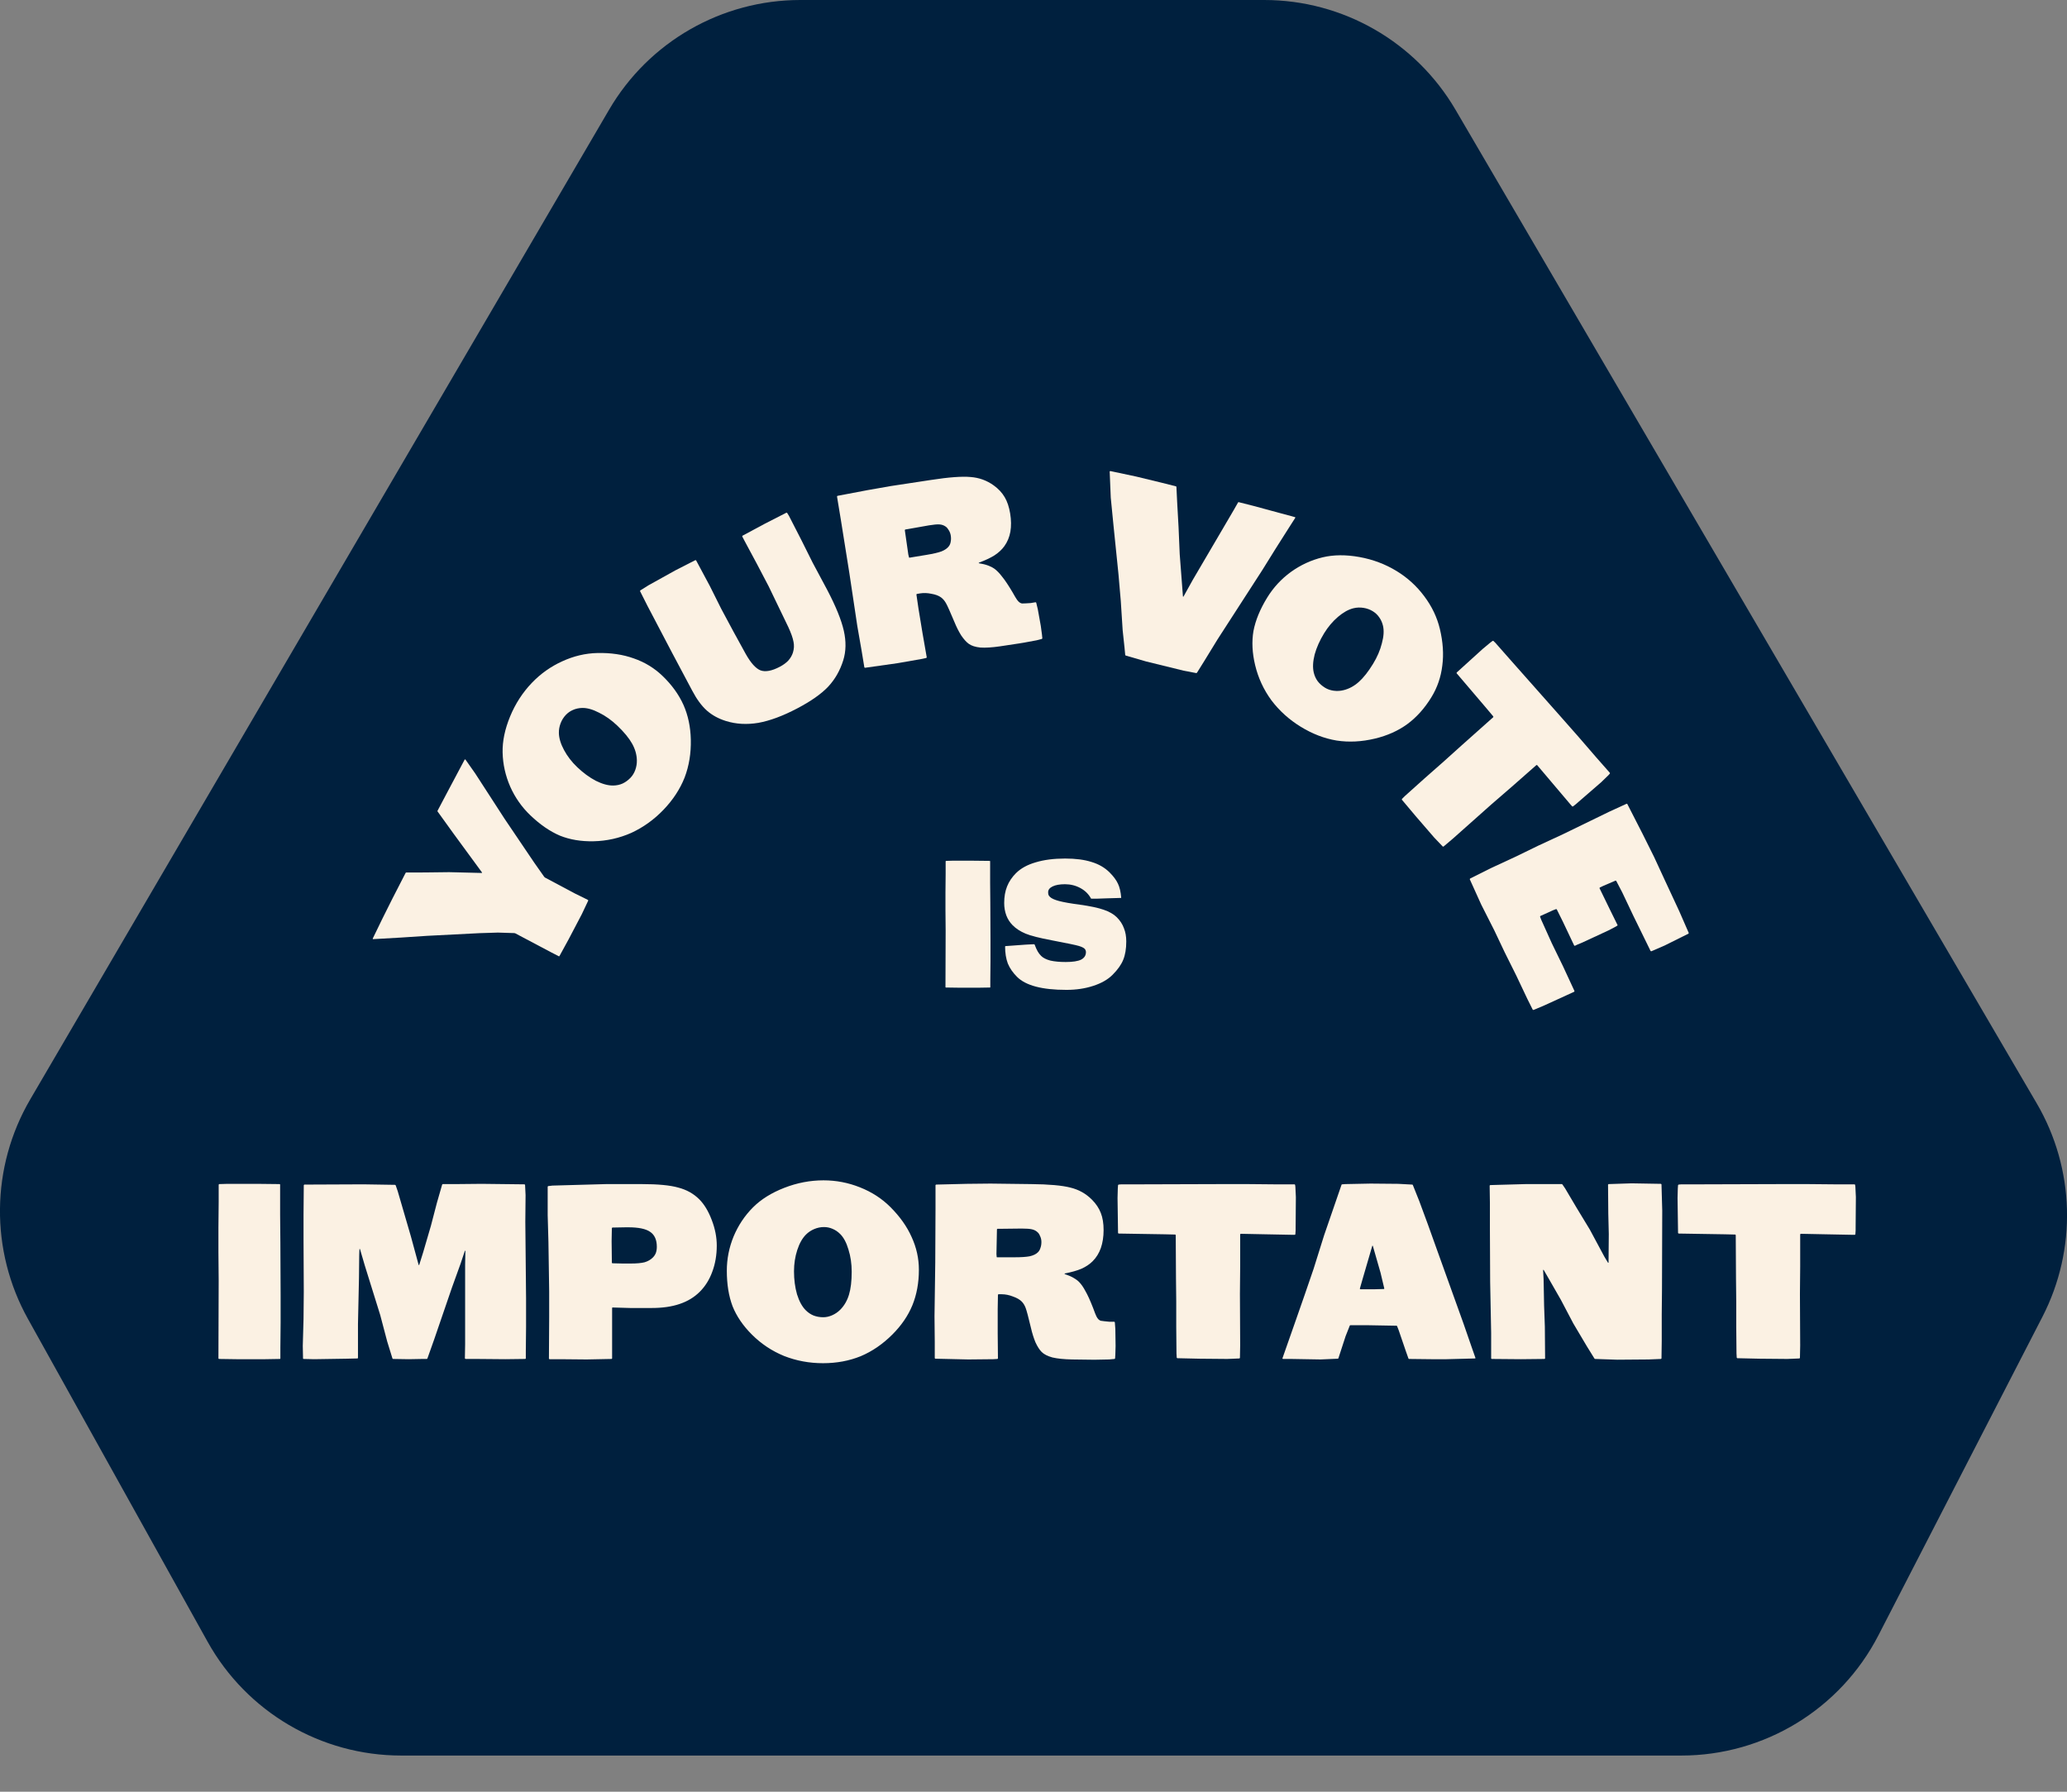
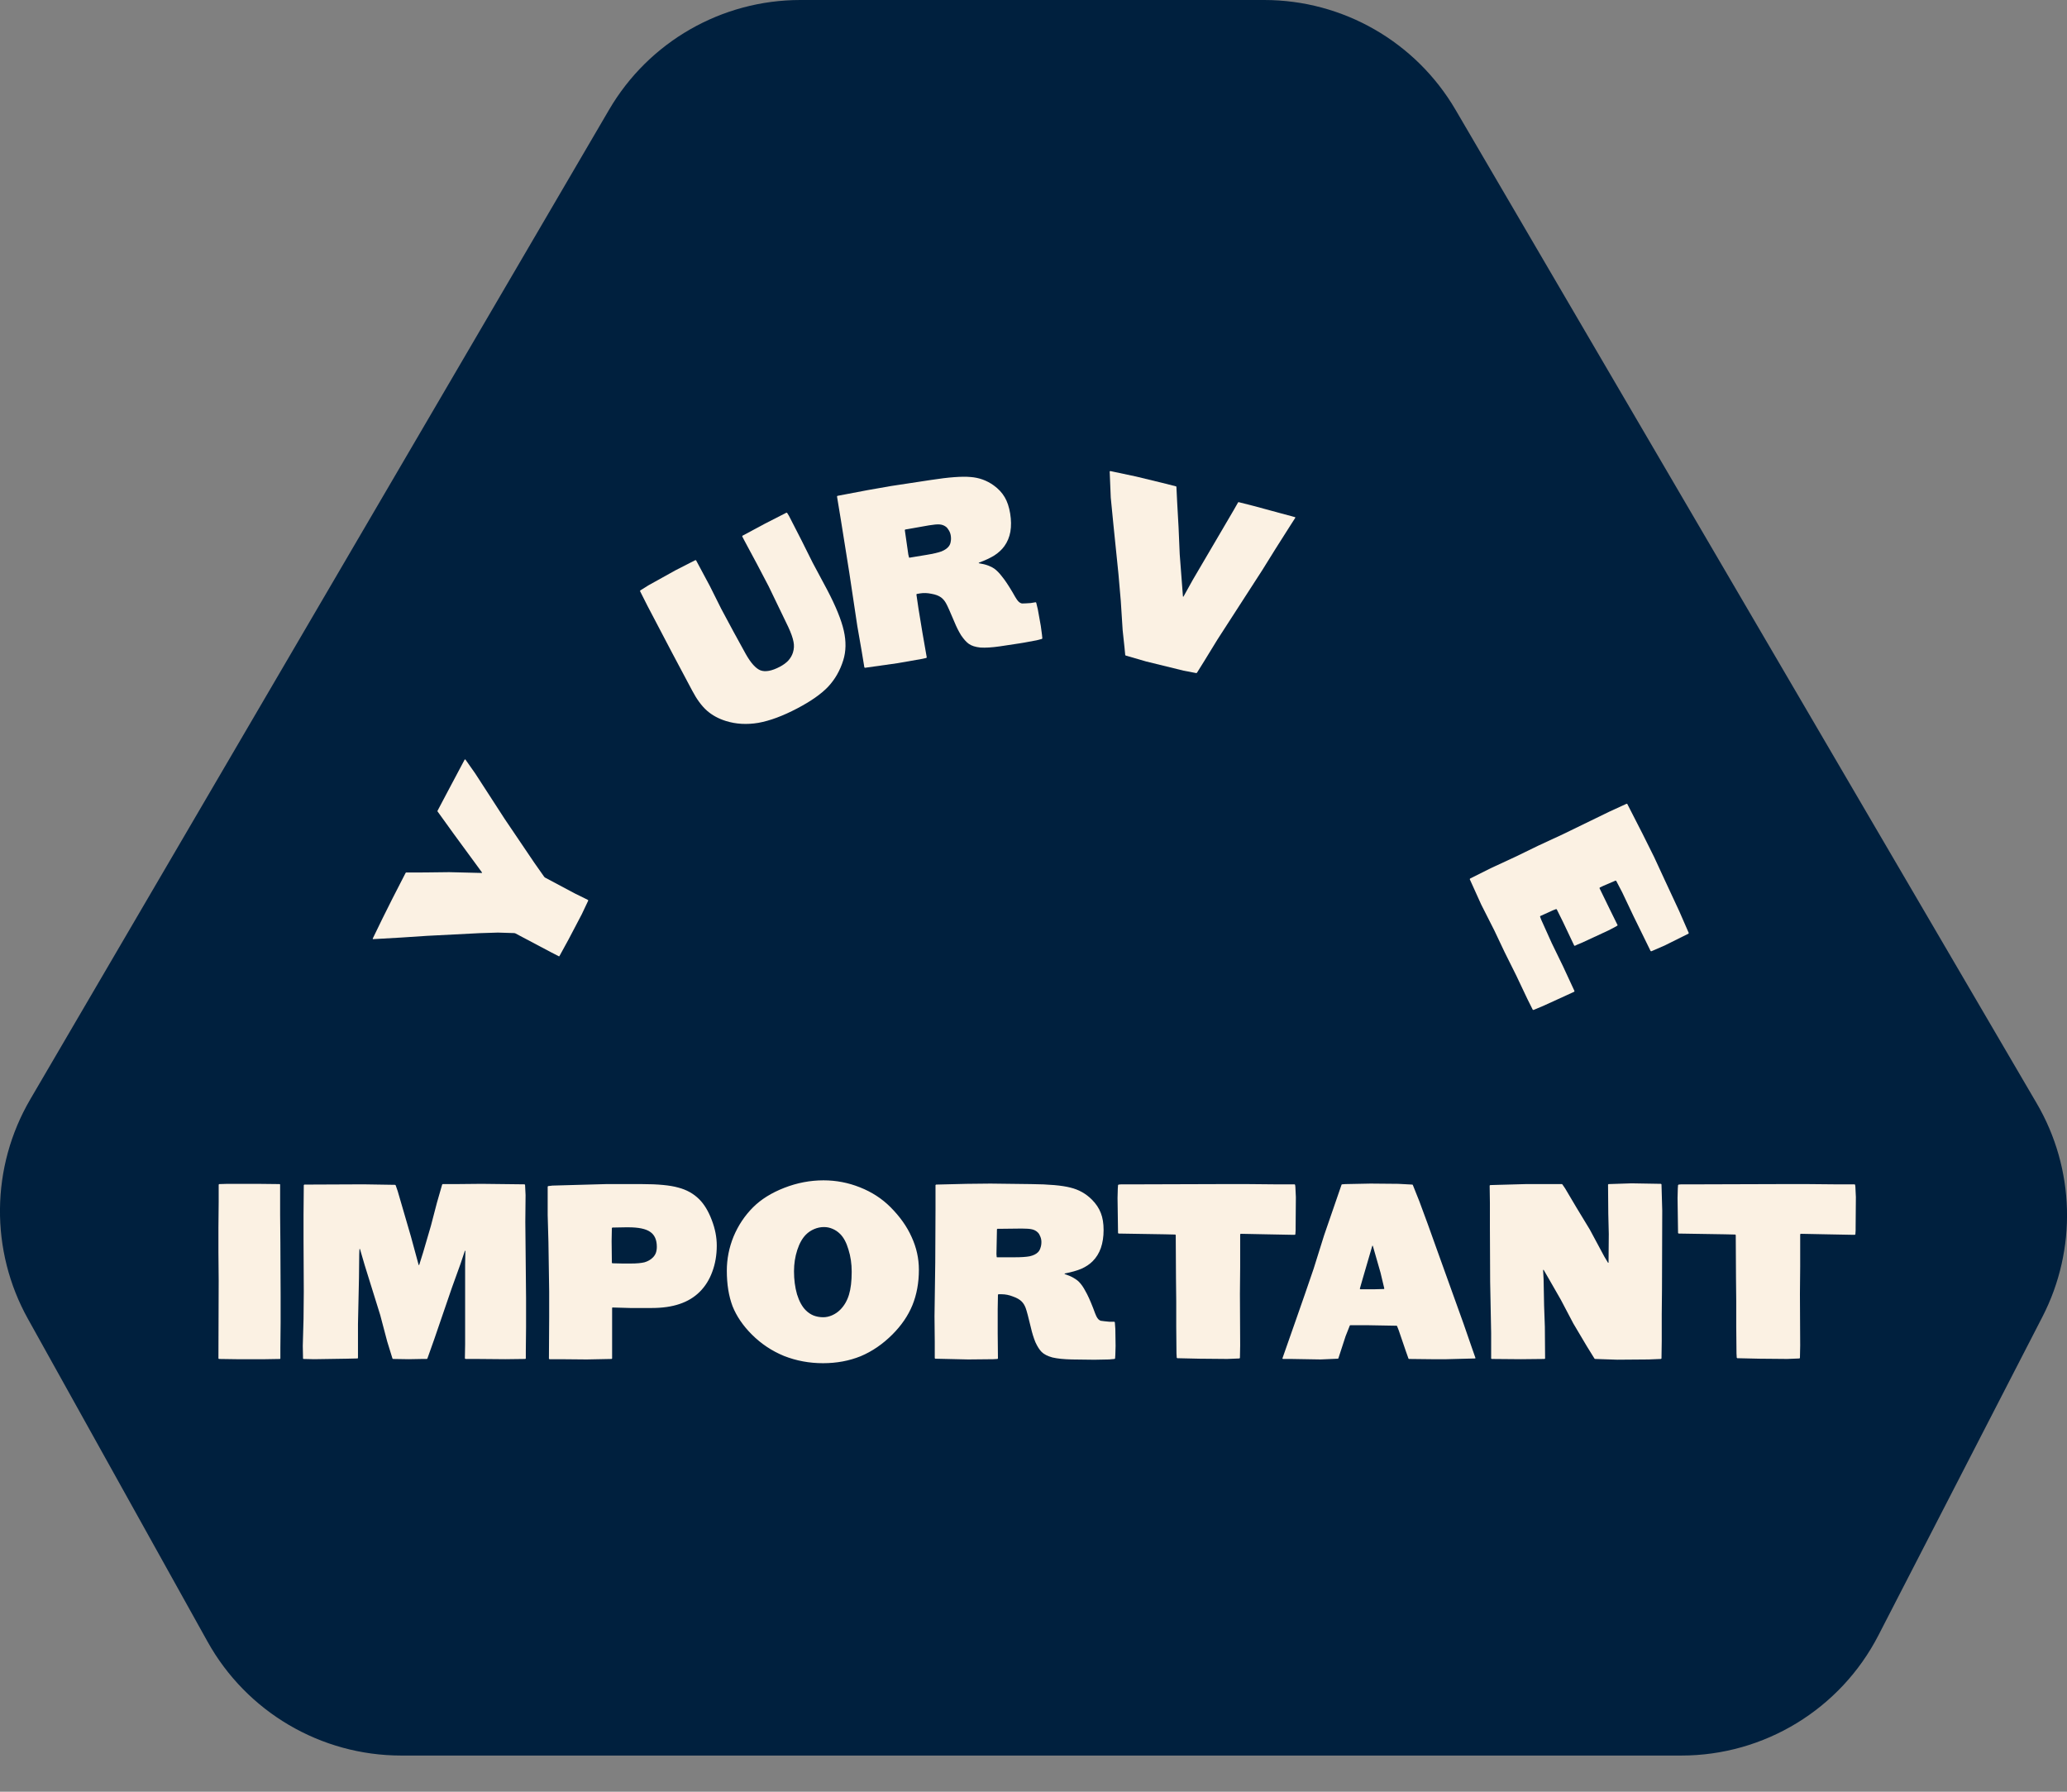
<svg xmlns="http://www.w3.org/2000/svg" width="240" height="208" viewBox="0 0 240 208" fill="none">
  <rect x="0" y="0" width="240" height="208" fill="#808080" stroke="none" />
  <g clip-path="url(#clip0_1_78)">
    <path d="M46.59 203.8H195.22C204.86 203.8 213.69 198.41 218.1 189.85L237.15 152.86C241.18 145.03 240.93 135.68 236.48 128.08L169 12.74C164.38 4.85 155.93 0 146.79 0H92.93C83.79 0 75.33 4.85 70.72 12.74L3.52 127.61C-1.08 135.47 -1.18 145.17 3.25 153.12L24.1 190.58C28.64 198.74 37.25 203.8 46.59 203.8Z" fill="#00203E" />
-     <path d="M111.29 114.661L109.82 114.64L109.778 114.598L109.799 108.046L109.778 105.673V103.594L109.799 101.431V99.982L109.841 99.94L110.555 99.919H113.012L114.902 99.94L114.965 99.961V102.523L114.986 104.875L115.007 109.306V111.553L114.986 113.716V114.598L114.965 114.64L113.705 114.661H111.29ZM118.088 113.401C117.598 112.911 117.241 112.393 117.017 111.847C116.807 111.287 116.702 110.629 116.702 109.873L116.744 109.831L117.059 109.81L119.075 109.663L119.894 109.621H120.083L120.125 109.642C120.251 109.978 120.37 110.244 120.482 110.44C120.594 110.636 120.727 110.811 120.881 110.965C121.119 111.203 121.476 111.385 121.952 111.511C122.442 111.623 123.037 111.679 123.737 111.679C124.549 111.679 125.144 111.588 125.522 111.406C125.9 111.21 126.089 110.916 126.089 110.524C126.089 110.454 126.075 110.384 126.047 110.314C126.019 110.244 125.984 110.188 125.942 110.146C125.816 110.02 125.585 109.908 125.249 109.81C124.927 109.712 123.884 109.495 122.12 109.159C120.692 108.893 119.677 108.634 119.075 108.382C118.473 108.13 117.976 107.808 117.584 107.416C117.262 107.094 117.017 106.716 116.849 106.282C116.681 105.834 116.597 105.351 116.597 104.833C116.597 104.105 116.709 103.461 116.933 102.901C117.157 102.341 117.5 101.83 117.962 101.368C118.522 100.808 119.285 100.388 120.251 100.108C121.217 99.814 122.358 99.667 123.674 99.667C124.892 99.667 125.914 99.8 126.74 100.066C127.58 100.318 128.28 100.724 128.84 101.284C129.288 101.732 129.61 102.166 129.806 102.586C130.002 102.992 130.128 103.531 130.184 104.203L130.163 104.245H129.953L128.504 104.287L127.286 104.329H126.719L126.677 104.308C126.397 103.79 125.984 103.384 125.438 103.09C124.892 102.796 124.297 102.649 123.653 102.649C123.051 102.649 122.575 102.733 122.225 102.901C121.875 103.069 121.7 103.293 121.7 103.573C121.7 103.699 121.714 103.804 121.742 103.888C121.77 103.958 121.826 104.035 121.91 104.119C122.092 104.301 122.449 104.462 122.981 104.602C123.513 104.742 124.311 104.882 125.375 105.022C126.579 105.19 127.503 105.386 128.147 105.61C128.805 105.834 129.316 106.128 129.68 106.492C130.058 106.87 130.331 107.29 130.499 107.752C130.681 108.2 130.772 108.711 130.772 109.285C130.772 110.139 130.653 110.853 130.415 111.427C130.191 111.987 129.778 112.568 129.176 113.17C128.63 113.716 127.881 114.143 126.929 114.451C125.991 114.759 124.955 114.913 123.821 114.913C122.407 114.913 121.224 114.787 120.272 114.535C119.32 114.283 118.592 113.905 118.088 113.401Z" fill="#FBF1E3" />
    <path d="M27.45 157.789L25.42 157.76L25.362 157.702L25.391 148.654L25.362 145.377V142.506L25.391 139.519V137.518L25.449 137.46L26.435 137.431H29.828L32.438 137.46L32.525 137.489V141.027L32.554 144.275L32.583 150.394V153.497L32.554 156.484V157.702L32.525 157.76L30.785 157.789H27.45ZM48.612 146.856H48.67L49.134 145.377L50.033 142.303L50.729 139.635L51.338 137.518L51.396 137.46H52.962L55.92 137.431L60.908 137.489L60.966 137.547L61.024 138.736L60.995 141.839L61.082 150.742V154.019L61.053 156.861V157.702L60.995 157.76L58.675 157.789L55.34 157.76H54.064L53.977 157.702L54.006 156.049V146.827L54.035 145.203H53.977L53.484 146.682L52.469 149.495L50.41 155.498L49.627 157.702L49.569 157.76H49.047L47.452 157.789L45.625 157.76L45.567 157.702L44.958 155.73L44.146 152.656L42.348 146.885L41.797 145H41.739L41.71 145.58L41.681 148.364L41.565 153.7V157.673L41.478 157.702L40.231 157.731L36.461 157.789L35.214 157.76L35.185 157.702L35.156 156.252L35.243 153.12L35.272 149.93L35.243 143.898V140.998L35.272 137.576L35.33 137.518L42.203 137.489L45.886 137.547L45.944 137.605L46.176 138.272L47.713 143.55L48.612 146.856ZM67.245 137.547L70.406 137.46H74.495C76.39 137.46 77.811 137.595 78.758 137.866C79.725 138.117 80.537 138.572 81.194 139.229C81.774 139.809 82.257 140.611 82.644 141.636C83.031 142.641 83.224 143.627 83.224 144.594C83.224 145.696 83.05 146.711 82.702 147.639C82.373 148.548 81.89 149.321 81.252 149.959C80.614 150.597 79.831 151.071 78.903 151.38C77.994 151.689 76.921 151.844 75.684 151.844H73.161L71.131 151.786L71.073 151.815V157.702L71.015 157.76L68.115 157.818L65.041 157.789H63.794L63.736 157.731L63.765 152.917V149.901L63.678 144.159L63.591 141.056V137.75L63.649 137.692L64.142 137.634L67.245 137.547ZM71.102 146.653L72.291 146.682H73.219C73.915 146.682 74.456 146.634 74.843 146.537C75.23 146.421 75.549 146.237 75.8 145.986C75.955 145.831 76.071 145.657 76.148 145.464C76.225 145.251 76.264 145.01 76.264 144.739C76.264 143.927 76.003 143.347 75.481 142.999C74.978 142.651 74.137 142.477 72.958 142.477H72.668L71.102 142.506L71.044 142.564L71.015 144.072L71.044 146.595L71.102 146.653ZM87.291 154.918C86.267 153.893 85.522 152.801 85.058 151.641C84.614 150.462 84.391 149.089 84.391 147.523C84.391 146.15 84.653 144.826 85.174 143.55C85.716 142.255 86.47 141.124 87.436 140.157C88.365 139.229 89.573 138.475 91.061 137.895C92.55 137.315 94.068 137.025 95.615 137.025C97.084 137.025 98.495 137.296 99.849 137.837C101.221 138.378 102.4 139.142 103.386 140.128C104.488 141.23 105.31 142.39 105.851 143.608C106.412 144.826 106.692 146.092 106.692 147.407C106.692 148.915 106.441 150.288 105.938 151.525C105.436 152.743 104.662 153.874 103.618 154.918C102.497 156.039 101.269 156.88 99.936 157.441C98.602 157.982 97.142 158.253 95.556 158.253C93.971 158.253 92.463 157.973 91.032 157.412C89.621 156.832 88.374 156.001 87.291 154.918ZM93.585 143.318C93.159 143.743 92.821 144.343 92.57 145.116C92.318 145.889 92.192 146.711 92.192 147.581C92.192 148.548 92.308 149.437 92.54 150.249C92.792 151.061 93.13 151.68 93.555 152.105C93.826 152.376 94.126 152.579 94.454 152.714C94.802 152.849 95.18 152.917 95.585 152.917C95.933 152.917 96.281 152.84 96.629 152.685C96.978 152.53 97.287 152.318 97.558 152.047C98.022 151.583 98.36 151.003 98.573 150.307C98.785 149.611 98.891 148.722 98.891 147.639C98.891 146.711 98.766 145.851 98.514 145.058C98.282 144.265 97.963 143.666 97.558 143.26C97.287 142.989 96.987 142.786 96.659 142.651C96.349 142.516 96.02 142.448 95.672 142.448C95.286 142.448 94.909 142.525 94.541 142.68C94.174 142.835 93.855 143.047 93.585 143.318ZM116.307 150.249H115.93L115.872 150.307L115.843 151.96V154.831L115.872 157.702L115.814 157.76L115.321 157.789L112.421 157.818L108.593 157.731L108.535 157.673V155.759L108.506 152.801L108.593 146.566L108.622 140.389V137.576L108.68 137.518L112.218 137.431L115.002 137.402L119.7 137.46C121.788 137.479 123.316 137.615 124.282 137.866C125.249 138.098 126.08 138.562 126.776 139.258C127.26 139.741 127.608 140.263 127.82 140.824C128.033 141.365 128.139 142.023 128.139 142.796C128.139 143.569 128.033 144.265 127.82 144.884C127.608 145.483 127.289 145.996 126.863 146.421C126.515 146.769 126.08 147.059 125.558 147.291C125.056 147.504 124.408 147.687 123.615 147.842V147.9C124.021 148.035 124.36 148.18 124.63 148.335C124.901 148.49 125.114 148.644 125.268 148.799C125.539 149.07 125.79 149.427 126.022 149.872C126.274 150.297 126.573 150.955 126.921 151.844C127.095 152.327 127.221 152.646 127.298 152.801C127.376 152.956 127.453 153.072 127.53 153.149C127.608 153.226 127.695 153.284 127.791 153.323C127.888 153.342 128.033 153.362 128.226 153.381C128.362 153.4 128.555 153.42 128.806 153.439C129.077 153.439 129.27 153.439 129.386 153.439L129.444 153.497L129.502 154.28L129.531 156.252L129.502 157.267L129.473 157.702L129.415 157.76L128.777 157.818L127.298 157.847H126.718L124.456 157.818C123.528 157.799 122.774 157.721 122.194 157.586C121.634 157.431 121.218 157.219 120.947 156.948C120.696 156.697 120.454 156.32 120.222 155.817C120.01 155.295 119.836 154.734 119.7 154.135C119.41 152.917 119.207 152.153 119.091 151.844C118.975 151.535 118.821 151.283 118.627 151.09C118.395 150.858 118.057 150.665 117.612 150.51C117.168 150.336 116.733 150.249 116.307 150.249ZM115.756 145.957H117.786C118.56 145.957 119.149 145.918 119.555 145.841C119.981 145.744 120.3 145.59 120.512 145.377C120.648 145.242 120.744 145.077 120.802 144.884C120.88 144.671 120.918 144.439 120.918 144.188C120.918 143.975 120.88 143.772 120.802 143.579C120.725 143.366 120.628 143.202 120.512 143.086C120.319 142.893 120.087 142.767 119.816 142.709C119.565 142.651 119.169 142.622 118.627 142.622L116.075 142.651H115.814L115.756 142.709L115.698 145.58L115.727 145.928L115.756 145.957ZM144.055 143.231L143.997 143.289V147.059L143.968 150.22L143.997 156.194L143.968 157.644L143.91 157.702L142.489 157.76L139.27 157.731L136.689 157.673L136.631 157.615L136.602 157.122L136.573 154.019V151.09L136.544 148.393L136.515 143.376L136.457 143.318L135.268 143.289L129.874 143.202L129.816 143.144L129.758 139.084L129.787 137.982L129.816 137.576L129.874 137.518L130.193 137.489H132.6L141.967 137.46H144.838L147.941 137.489H150.319L150.377 137.547L150.406 137.779L150.464 138.968L150.435 142.477V142.825L150.406 143.289L150.348 143.347H150.029L146.955 143.289L144.055 143.231ZM155.337 157.731L153.336 157.818L149.914 157.76H148.957L148.899 157.702L150.436 153.323L151.509 150.249L152.524 147.291L153.742 143.405L155.772 137.518L155.83 137.489L156.207 137.46L159.136 137.402L162.355 137.431L163.979 137.518L164.037 137.547L164.791 139.432L165.777 142.1L166.879 145.174L169.924 153.642L170.939 156.571L171.316 157.644L171.287 157.702L167.952 157.789H166.183L163.602 157.76L163.544 157.731L163.225 156.832L162.413 154.454L162.21 153.932L162.152 153.903L158.875 153.845H156.787L156.729 153.874L156.236 155.121L155.395 157.702L155.337 157.731ZM160.731 149.582L160.296 147.755L159.397 144.623H159.339L159.194 145.116L158.237 148.393L157.889 149.611L157.947 149.669H159.629L160.702 149.64L160.731 149.582ZM179.228 147.407L179.17 147.436L179.228 148.509L179.286 151.583L179.373 154.019L179.402 157.702L179.344 157.76L176.589 157.789L173.196 157.76L173.138 157.702V154.744L173.022 148.799L172.993 142.564V139.635L172.964 137.634L173.022 137.576L174.008 137.547L177.169 137.46H181.345L181.403 137.489L181.722 137.953L183.027 140.157L184.593 142.738L186.275 145.87L186.71 146.595H186.768L186.797 143.26L186.739 140.911L186.71 137.518L186.768 137.46L189.436 137.373L192.858 137.431L192.916 137.489L193.003 140.534L192.974 149.669L192.945 152.569V155.672L192.916 157.702L192.858 157.76L191.437 157.818L187.783 157.847L185.202 157.76L185.144 157.731L184.245 156.281L182.679 153.642L181.229 150.887L179.982 148.712L179.228 147.407ZM209.078 143.231L209.02 143.289V147.059L208.991 150.22L209.02 156.194L208.991 157.644L208.933 157.702L207.512 157.76L204.293 157.731L201.712 157.673L201.654 157.615L201.625 157.122L201.596 154.019V151.09L201.567 148.393L201.538 143.376L201.48 143.318L200.291 143.289L194.897 143.202L194.839 143.144L194.781 139.084L194.81 137.982L194.839 137.576L194.897 137.518L195.216 137.489H197.623L206.99 137.46H209.861L212.964 137.489H215.342L215.4 137.547L215.429 137.779L215.487 138.968L215.458 142.477V142.825L215.429 143.289L215.371 143.347H215.052L211.978 143.289L209.078 143.231Z" fill="#FBF1E3" />
    <path d="M47.102 101.323L47.154 101.285L49.307 101.283L52.161 101.249L55.96 101.342L55.961 101.277L52.702 96.832L50.798 94.191L50.799 94.127L51.991 91.87L53.951 88.182L54.029 88.157L55.178 89.79L58.597 95.068L62.043 100.164L63.193 101.797L63.282 101.876L66.764 103.73L68.274 104.473L68.299 104.551L67.555 106.125L66.032 109.027L64.96 110.986L64.908 111.025L64.031 110.574L59.827 108.349L59.71 108.322L57.817 108.263L55.664 108.33L49.603 108.64L46.566 108.84L43.309 109.025L43.27 108.973L44.398 106.651L45.565 104.316L47.102 101.323Z" fill="#FBF1E3" />
-     <path d="M68.927 97.662C67.478 97.694 66.174 97.477 65.015 97.011C63.855 96.517 62.709 95.729 61.578 94.647C60.586 93.698 59.809 92.594 59.248 91.335C58.685 90.049 58.389 88.722 58.359 87.355C58.329 86.043 58.62 84.649 59.229 83.172C59.839 81.695 60.678 80.398 61.747 79.28C62.763 78.218 63.934 77.385 65.26 76.781C66.6 76.163 67.967 75.839 69.361 75.808C70.919 75.773 72.326 75.981 73.58 76.431C74.848 76.868 75.957 77.541 76.907 78.449C77.997 79.492 78.815 80.622 79.362 81.84C79.895 83.045 80.178 84.386 80.211 85.862C80.246 87.448 80.005 88.916 79.489 90.268C78.958 91.606 78.145 92.848 77.049 93.994C75.953 95.139 74.709 96.035 73.315 96.682C71.92 97.301 70.457 97.628 68.927 97.662ZM64.892 85.097C64.906 85.698 65.105 86.357 65.49 87.073C65.875 87.789 66.382 88.448 67.011 89.049C67.71 89.717 68.433 90.248 69.18 90.641C69.941 91.021 70.621 91.204 71.223 91.191C71.606 91.182 71.959 91.106 72.284 90.962C72.623 90.804 72.932 90.578 73.213 90.285C73.453 90.033 73.638 89.728 73.767 89.37C73.895 89.011 73.955 88.641 73.947 88.258C73.932 87.602 73.747 86.957 73.391 86.322C73.035 85.687 72.466 84.996 71.683 84.248C71.012 83.606 70.304 83.103 69.557 82.736C68.824 82.356 68.17 82.172 67.596 82.185C67.214 82.194 66.86 82.27 66.535 82.414C66.223 82.544 65.947 82.735 65.707 82.986C65.439 83.266 65.235 83.592 65.093 83.964C64.951 84.337 64.884 84.714 64.892 85.097Z" fill="#FBF1E3" />
    <path d="M91.314 59.515L91.393 59.54L91.607 59.886L93.049 62.699L94.358 65.32L96.054 68.491C97.05 70.391 97.69 71.966 97.974 73.215C98.257 74.463 98.236 75.609 97.91 76.653C97.536 77.854 96.942 78.886 96.128 79.749C95.323 80.586 94.132 81.417 92.557 82.243C90.896 83.114 89.398 83.671 88.062 83.913C86.718 84.138 85.458 84.067 84.283 83.7C83.422 83.431 82.688 83.03 82.081 82.497C81.465 81.947 80.897 81.175 80.376 80.182L78.034 75.778L75.165 70.308L74.316 68.625L74.34 68.546L75.302 67.944L78.42 66.211L80.745 65.024L80.823 65.049L82.425 68.04L83.734 70.661L85.146 73.293L86.598 75.937C87.189 76.981 87.759 77.61 88.308 77.824C88.874 78.029 89.619 77.89 90.544 77.405C90.938 77.198 91.262 76.963 91.516 76.699C91.779 76.408 91.963 76.093 92.069 75.754C92.199 75.336 92.221 74.921 92.135 74.507C92.058 74.068 91.852 73.488 91.518 72.768L89.248 68.064L87.902 65.496L86.448 62.787L86.179 62.273L86.204 62.195L88.81 60.796L91.314 59.515Z" fill="#FBF1E3" />
    <path d="M106.825 68.888L106.453 68.95L106.405 69.016L106.645 70.652L107.111 73.485L107.605 76.313L107.558 76.38L107.076 76.488L104.219 76.988L100.428 77.523L100.361 77.475L100.05 75.587L99.542 72.673L98.616 66.506L97.642 60.406L97.185 57.631L97.233 57.564L100.71 56.904L103.452 56.423L108.098 55.718C110.161 55.398 111.69 55.284 112.685 55.375C113.676 55.447 114.572 55.77 115.372 56.344C115.927 56.742 116.355 57.201 116.656 57.72C116.954 58.219 117.165 58.851 117.291 59.614C117.416 60.377 117.424 61.081 117.315 61.726C117.202 62.352 116.971 62.909 116.62 63.398C116.333 63.798 115.951 64.155 115.473 64.468C115.012 64.76 114.403 65.046 113.646 65.327L113.655 65.385C114.078 65.452 114.435 65.54 114.727 65.649C115.019 65.758 115.254 65.876 115.432 66.003C115.743 66.226 116.049 66.539 116.35 66.94C116.667 67.319 117.069 67.919 117.557 68.74C117.807 69.188 117.983 69.483 118.085 69.623C118.186 69.763 118.281 69.865 118.37 69.928C118.459 69.992 118.554 70.035 118.656 70.058C118.754 70.061 118.9 70.057 119.094 70.044C119.231 70.042 119.425 70.029 119.676 70.008C119.943 69.964 120.134 69.932 120.248 69.913L120.315 69.961L120.499 70.725L120.848 72.666L120.984 73.672L121.026 74.106L120.978 74.172L120.358 74.333L118.903 74.602L118.331 74.696L116.094 75.034C115.176 75.166 114.419 75.212 113.825 75.173C113.246 75.111 112.802 74.969 112.491 74.746C112.202 74.538 111.902 74.206 111.592 73.747C111.297 73.267 111.035 72.742 110.804 72.172C110.32 71.017 109.996 70.297 109.831 70.01C109.666 69.724 109.473 69.501 109.251 69.342C108.984 69.15 108.619 69.014 108.155 68.934C107.688 68.835 107.245 68.819 106.825 68.888ZM105.585 64.743L107.588 64.413C108.351 64.288 108.927 64.154 109.315 64.012C109.719 63.847 110.008 63.643 110.184 63.398C110.295 63.243 110.364 63.065 110.39 62.865C110.432 62.643 110.432 62.407 110.391 62.159C110.357 61.95 110.286 61.755 110.178 61.577C110.067 61.38 109.945 61.233 109.812 61.138C109.59 60.978 109.34 60.892 109.064 60.879C108.806 60.862 108.411 60.898 107.876 60.986L105.363 61.429L105.105 61.471L105.058 61.538L105.466 64.38L105.551 64.719L105.585 64.743Z" fill="#FBF1E3" />
    <path d="M128.845 54.726L128.916 54.684L131.925 55.323L134.913 56.047L136.543 56.459L136.593 56.501L136.68 58.288L136.843 61.2L136.977 64.344L137.353 69.254L137.409 69.268L138.503 67.301L141.546 62.117L143.226 59.251L143.763 58.31L143.826 58.296L145.513 58.722L148.733 59.594L150.385 60.04L150.399 60.104L149.707 61.185L148.119 63.686L146.559 66.193L141.358 74.243L139.834 76.729L138.98 78.099L138.909 78.141L137.426 77.856L133.06 76.785L130.691 76.098L130.649 76.027L130.567 75.169L130.353 73.171L130.135 69.766L129.868 66.678L129.282 60.937L128.972 57.779L128.845 54.726Z" fill="#FBF1E3" />
-     <path d="M145.732 77.207C145.394 75.797 145.33 74.477 145.541 73.246C145.779 72.008 146.307 70.722 147.126 69.387C147.843 68.216 148.758 67.224 149.87 66.409C151.009 65.588 152.243 65.018 153.572 64.699C154.848 64.394 156.273 64.382 157.845 64.666C159.417 64.95 160.862 65.496 162.181 66.305C163.434 67.073 164.495 68.042 165.366 69.211C166.253 70.39 166.859 71.657 167.184 73.013C167.547 74.529 167.641 75.947 167.466 77.269C167.307 78.6 166.884 79.826 166.197 80.947C165.408 82.232 164.477 83.271 163.401 84.063C162.336 84.838 161.085 85.398 159.65 85.742C158.108 86.112 156.621 86.187 155.191 85.968C153.771 85.732 152.385 85.199 151.034 84.371C149.682 83.542 148.543 82.514 147.617 81.288C146.717 80.056 146.088 78.696 145.732 77.207ZM157.161 70.608C156.576 70.748 155.974 71.082 155.355 71.61C154.737 72.138 154.2 72.773 153.745 73.514C153.24 74.338 152.874 75.157 152.647 75.971C152.437 76.794 152.402 77.499 152.542 78.084C152.631 78.456 152.781 78.785 152.99 79.073C153.216 79.37 153.502 79.625 153.848 79.837C154.145 80.019 154.482 80.135 154.859 80.185C155.237 80.235 155.612 80.216 155.984 80.126C156.622 79.973 157.214 79.656 157.759 79.174C158.304 78.692 158.859 77.989 159.426 77.066C159.911 76.275 160.253 75.476 160.453 74.669C160.67 73.872 160.711 73.194 160.578 72.636C160.488 72.263 160.339 71.934 160.13 71.647C159.937 71.37 159.692 71.14 159.395 70.958C159.066 70.756 158.704 70.625 158.31 70.565C157.916 70.504 157.533 70.519 157.161 70.608Z" fill="#FBF1E3" />
-     <path d="M178.477 88.819L178.396 88.813L175.566 91.305L173.175 93.373L168.711 97.343L167.604 98.279L167.522 98.274L166.539 97.246L164.433 94.811L162.771 92.836L162.776 92.754L163.127 92.406L165.437 90.334L167.635 88.398L169.639 86.594L173.385 83.256L173.39 83.174L172.626 82.263L169.127 78.157L169.132 78.075L172.14 75.349L172.987 74.642L173.31 74.395L173.392 74.4L173.625 74.621L175.216 76.427L181.428 83.438L183.326 85.592L185.355 87.94L186.927 89.725L186.921 89.806L186.766 89.981L185.912 90.811L183.26 93.108L182.999 93.338L182.631 93.623L182.55 93.618L182.339 93.379L180.351 91.033L178.477 88.819Z" fill="#FBF1E3" />
    <path d="M182.815 115.051L182.787 115.128L180.783 116.046L179.146 116.791L178.047 117.248L177.97 117.22L177.347 115.975L176.055 113.25L174.722 110.576L173.504 108.009L171.983 105.007L170.656 102.074L170.683 101.996L173.069 100.8L175.964 99.459L178.65 98.153L181.466 96.849L186.865 94.224L188.868 93.305L188.946 93.333L190.704 96.768L192.049 99.468L193.278 102.126L194.979 105.781L196.082 108.307L196.054 108.384L193.276 109.767L191.731 110.435L191.654 110.408L189.662 106.345L188.357 103.594L187.658 102.257L187.581 102.229L186.168 102.835L185.748 103.034L185.721 103.112L186.965 105.667L187.824 107.41L187.784 107.461L187.456 107.649L186.735 108.023L183.709 109.426L183.147 109.661L182.858 109.798L182.781 109.77L181.464 106.993L180.754 105.564L180.676 105.537L180.323 105.672L178.844 106.342L178.816 106.419L178.952 106.772L180.179 109.496L181.473 112.156L182.815 115.051Z" fill="#FBF1E3" />
  </g>
  <defs>
    <clipPath id="clip0_1_78">
      <rect width="240" height="207.15" fill="white" />
    </clipPath>
  </defs>
</svg>